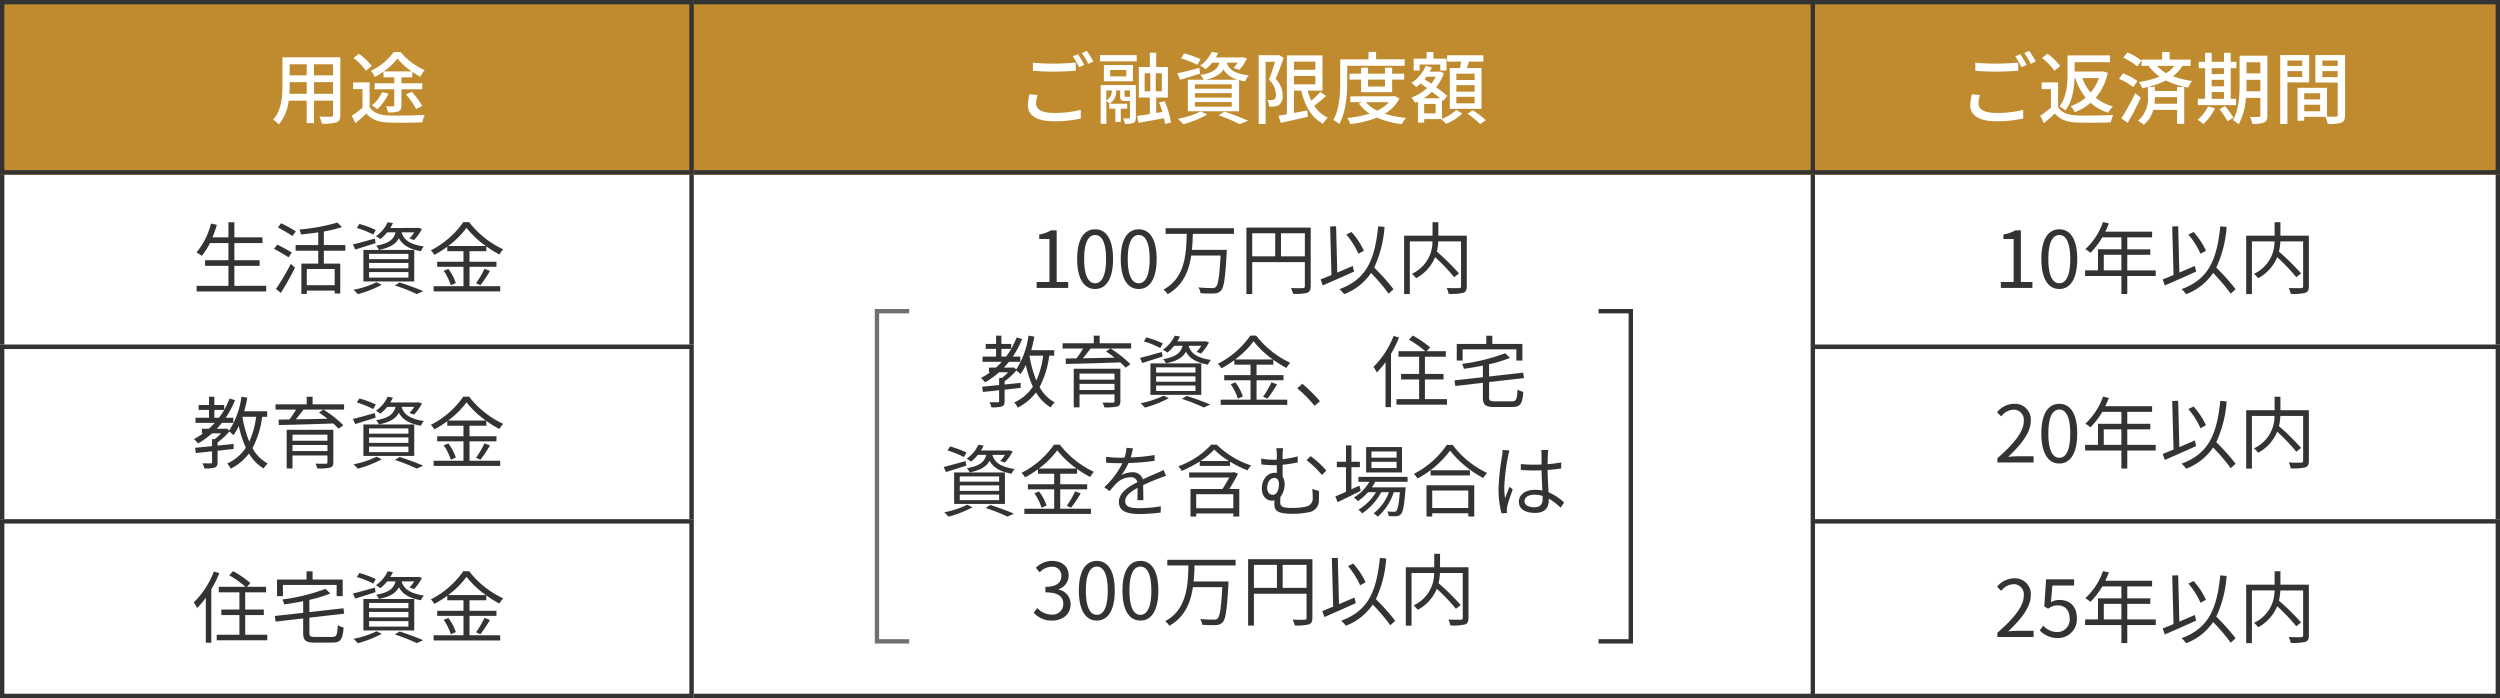
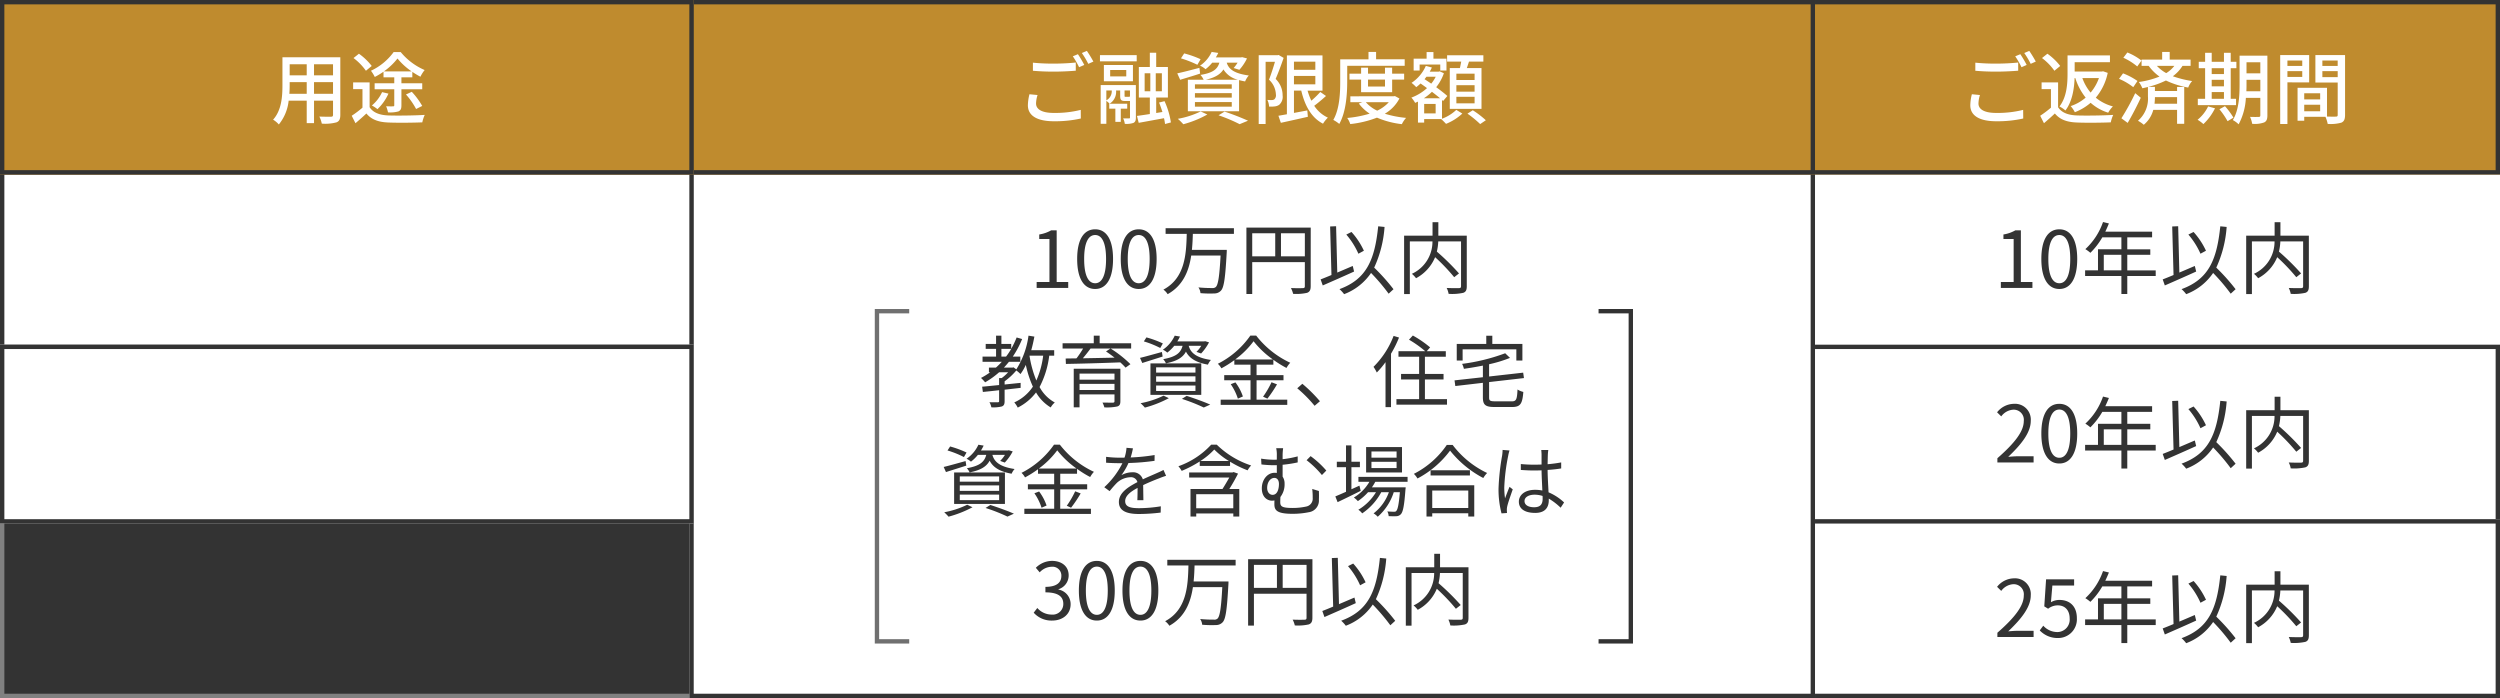
<svg xmlns="http://www.w3.org/2000/svg" width="573" height="160" viewBox="0 0 573 160">
  <rect x="0" y="0" width="573" height="160" fill="#808080" stroke="none" />
  <g id="グループ_3555" data-name="グループ 3555" transform="translate(-460 -5111)">
    <rect id="長方形_927" data-name="長方形 927" width="159" height="41" transform="translate(874 5150)" fill="#fff" />
-     <path id="長方形_927_-_アウトライン" data-name="長方形 927 - アウトライン" d="M1,1V40H158V1H1M0,0H159V41H0Z" transform="translate(874 5150)" fill="#333" />
    <rect id="長方形_928" data-name="長方形 928" width="159" height="40" transform="translate(874 5111)" fill="#bf8b2e" />
    <path id="長方形_928_-_アウトライン" data-name="長方形 928 - アウトライン" d="M1,1V39H158V1H1M0,0H159V40H0Z" transform="translate(874 5111)" fill="#333" />
    <rect id="長方形_929" data-name="長方形 929" width="159" height="41" transform="translate(874 5190)" fill="#fff" />
    <path id="長方形_929_-_アウトライン" data-name="長方形 929 - アウトライン" d="M1,1V40H158V1H1M0,0H159V41H0Z" transform="translate(874 5190)" fill="#333" />
    <rect id="長方形_930" data-name="長方形 930" width="159" height="41" transform="translate(874 5230)" fill="#fff" />
    <path id="長方形_930_-_アウトライン" data-name="長方形 930 - アウトライン" d="M1,1V40H158V1H1M0,0H159V41H0Z" transform="translate(874 5230)" fill="#333" />
    <rect id="長方形_919" data-name="長方形 919" width="258" height="121" transform="translate(618 5150)" fill="#fff" />
    <path id="長方形_919_-_アウトライン" data-name="長方形 919 - アウトライン" d="M1,1V120H257V1H1M0,0H258V121H0Z" transform="translate(618 5150)" fill="#333" />
    <rect id="長方形_920" data-name="長方形 920" width="258" height="40" transform="translate(618 5111)" fill="#bf8b2e" />
    <path id="長方形_920_-_アウトライン" data-name="長方形 920 - アウトライン" d="M1,1V39H257V1H1M0,0H258V40H0Z" transform="translate(618 5111)" fill="#333" />
    <path id="パス_4557" data-name="パス 4557" d="M-49.4,0h7.236V-1.368h-2.646V-13.212h-1.26a7.948,7.948,0,0,1-2.736.954v1.044h2.34v9.846H-49.4Zm13.41.234c2.5,0,4.1-2.286,4.1-6.876,0-4.572-1.6-6.8-4.1-6.8-2.52,0-4.122,2.214-4.122,6.8S-38.511.234-35.991.234Zm0-1.314c-1.512,0-2.52-1.674-2.52-5.562,0-3.852,1.008-5.49,2.52-5.49,1.494,0,2.5,1.638,2.5,5.49C-33.489-2.754-34.5-1.08-35.991-1.08ZM-26,.234c2.5,0,4.1-2.286,4.1-6.876,0-4.572-1.6-6.8-4.1-6.8-2.52,0-4.122,2.214-4.122,6.8S-28.521.234-26,.234Zm0-1.314c-1.512,0-2.52-1.674-2.52-5.562,0-3.852,1.008-5.49,2.52-5.49,1.494,0,2.5,1.638,2.5,5.49C-23.5-2.754-24.507-1.08-26-1.08ZM-4.185-12.4v-1.3h-15.66v1.3H-15c-.108,4.59-.36,10.134-5.346,12.78a3.823,3.823,0,0,1,.972,1.044c3.546-1.98,4.878-5.328,5.4-8.856h6.732C-7.5-2.682-7.8-.7-8.343-.216a1.086,1.086,0,0,1-.846.234,30.117,30.117,0,0,1-3.132-.144,2.706,2.706,0,0,1,.468,1.314,25.071,25.071,0,0,0,3.168.072A2.043,2.043,0,0,0-7.155.612c.7-.756.99-2.9,1.314-8.694.018-.18.018-.648.018-.648h-7.992c.126-1.242.18-2.484.216-3.672ZM6.6-7.254v-5.274h5.472v5.274ZM.009-12.528H5.283v5.274H.009Zm13.41-1.3H-1.323V1.386H.009V-5.922h12.06V-.414c0,.342-.126.45-.45.45-.342.018-1.512.036-2.736-.018a5.756,5.756,0,0,1,.5,1.332,11.334,11.334,0,0,0,3.2-.234c.612-.234.828-.666.828-1.53ZM25.605-8.532a17.042,17.042,0,0,0-2.844-4.3l-1.188.594a17.681,17.681,0,0,1,2.772,4.392ZM23.049-5.04c-1.188.5-2.394,1.026-3.546,1.512l-.27-10.62-1.368.054L18.171-2.97c-.936.4-1.782.738-2.484,1.008l.486,1.386c1.98-.864,4.7-2.052,7.182-3.186ZM32.391.288a46.064,46.064,0,0,0-4.428-4.95,26.643,26.643,0,0,0,2.376-9.324l-1.458-.144C28.089-6.354,26.181-2,20.007.27a7.732,7.732,0,0,1,1.062,1.152,12.993,12.993,0,0,0,6.174-4.86,44.231,44.231,0,0,1,4.032,4.752ZM49.185-11.988H42.669v-3.078H41.337v3.078H34.821V1.4h1.314V-10.674h5.184A8.1,8.1,0,0,1,36.6-3.24a5.576,5.576,0,0,1,.954,1.008,9.6,9.6,0,0,0,4.374-4.824,44.613,44.613,0,0,1,4.374,4.59l1.1-.864a53.817,53.817,0,0,0-5.076-5,12.37,12.37,0,0,0,.324-2.34h5.22V-.414c0,.324-.108.432-.432.45-.378.018-1.6.018-2.862-.036a4.964,4.964,0,0,1,.45,1.35,11.962,11.962,0,0,0,3.348-.234c.612-.216.81-.648.81-1.512Z" transform="translate(747 5177)" fill="#333" />
    <path id="パス_4556" data-name="パス 4556" d="M-50.256-12.636v1.854c1.44.126,2.988.2,4.824.2,1.692,0,3.762-.108,5-.216v-1.872c-1.332.144-3.258.252-5,.252A45.977,45.977,0,0,1-50.256-12.636Zm1.062,7.416-1.854-.18a11.026,11.026,0,0,0-.36,2.538C-51.408-.5-49.32.792-45.45.792a26.748,26.748,0,0,0,6.174-.63l-.018-1.98a23.889,23.889,0,0,1-6.21.7c-2.772,0-4.032-.882-4.032-2.16A6.911,6.911,0,0,1-49.194-5.22Zm9.252-9.36-1.17.486a18.335,18.335,0,0,1,1.44,2.5l1.188-.522A26.083,26.083,0,0,0-39.942-14.58Zm2.052-.756-1.152.486a18.827,18.827,0,0,1,1.476,2.484l1.17-.522A27.93,27.93,0,0,0-37.89-15.336Zm5.13,13.248h1.4V.936h1.242V-2.088h1.476V-3.222H-32.76ZM-29-4.806c-.216,0-.252-.018-.252-.288v-1.17h1.242V-4.95c-.036.108-.09.144-.306.144Zm-4.428-1.458h1.242A2.387,2.387,0,0,1-33.426-4Zm6.768-1.242h-8.064V1.368h1.3V-3.87a3.732,3.732,0,0,1,.738.648,3.223,3.223,0,0,0,1.494-3.024v-.018h.936v1.188c0,.972.2,1.224,1.134,1.224h1.116V-.09c0,.18-.054.234-.234.234-.162,0-.72,0-1.332-.018a4.206,4.206,0,0,1,.378,1.26,5.085,5.085,0,0,0,1.98-.216c.45-.234.558-.612.558-1.242Zm-2.2-1.98h-3.69v-1.476h3.69Zm1.53-2.61h-6.66V-8.37h6.66Zm-7.56-.846h8.424v-1.422h-8.424Zm10.242,2.736h1.3v4.122h-1.3ZM-20.7-6.084h-1.4v-4.122h1.4Zm2.07,7.146a18.418,18.418,0,0,0-1.458-4.878l-1.26.324c.288.666.54,1.422.774,2.16L-22-1.1V-4.644h2.682v-7H-22v-3.276h-1.458v3.276h-2.52v7h2.52v3.78c-1.116.18-2.142.324-2.952.432l.4,1.584c1.62-.288,3.744-.684,5.8-1.062a11.632,11.632,0,0,1,.234,1.332ZM-10.6-8.73c2.142-.5,3.33-1.26,4.014-2.358A5.33,5.33,0,0,0-3.294-8.73ZM-4.68-6.66h-8.442V-7.668H-4.68Zm0,2.034h-8.442V-5.652H-4.68Zm0,2.07h-8.442V-3.6H-4.68Zm-2.844-10.08c-.414,1.476-1.44,2.34-4.338,2.808a4.347,4.347,0,0,1,.738,1.1h-3.618v7.236H-3.006V-8.64c.414.108.882.216,1.386.306A4.693,4.693,0,0,1-.774-9.7c-3.654-.486-4.662-1.638-5.058-2.934h2.484a8.63,8.63,0,0,1-.9,1.224L-2.934-11a11.375,11.375,0,0,0,1.746-2.61L-2.3-13.9l-.252.054H-8.334a9.591,9.591,0,0,0,.558-1.026L-9.288-15.1a7.5,7.5,0,0,1-2.664,3.15,4.865,4.865,0,0,1,1.26.81,8.615,8.615,0,0,0,1.53-1.494Zm-4.3-.792a22.2,22.2,0,0,0-3.762-1.332l-.738,1.134a24.875,24.875,0,0,1,3.762,1.476Zm-.27,1.98c-1.854.486-3.762.99-5.076,1.26l.666,1.476c1.332-.414,3.006-.9,4.572-1.422Zm.288,9.99A19.68,19.68,0,0,1-17.046.234a11.761,11.761,0,0,1,1.26,1.242A23.845,23.845,0,0,0-10.278-.756Zm4.1.882A36.381,36.381,0,0,1-2.88,1.458L-.954.666A56.86,56.86,0,0,0-6.336-1.422ZM6.066-14.4l-.234.054H1.494V1.422H3.078V-12.834H5.22c-.36,1.242-.882,2.88-1.368,4.1A4.822,4.822,0,0,1,5.436-5.346a1.256,1.256,0,0,1-.36,1.116,1.047,1.047,0,0,1-.594.162c-.27,0-.612,0-1.008-.036a3.787,3.787,0,0,1,.4,1.53,7.633,7.633,0,0,0,1.3-.036,2.25,2.25,0,0,0,1.008-.36,2.433,2.433,0,0,0,.792-2.178,5.2,5.2,0,0,0-1.6-3.762c.612-1.4,1.314-3.294,1.836-4.824Zm3.51,4.806h4.9v1.926h-4.9Zm4.9-3.276V-11h-4.9V-12.87Zm1.134,6.948a19.868,19.868,0,0,1-2.052,2,15.229,15.229,0,0,1-.864-2.3h3.42V-14.31H7.956V-.81c-.72.126-1.386.252-1.944.342l.558,1.62C8.3.774,10.584.27,12.762-.234l-.126-1.458-3.06.576V-6.228H11.25C12.078-2.736,13.59,0,16.236,1.35A6.857,6.857,0,0,1,17.352-.036,7.488,7.488,0,0,1,14.22-2.754C15.084-3.4,16.074-4.23,16.92-5Zm6.174-5.994H34.956V-13.41H28.4V-15.1H26.658v1.692h-6.48v5.076c0,2.61-.126,6.264-1.584,8.82a7.576,7.576,0,0,1,1.368.918c1.566-2.736,1.818-6.912,1.818-9.738Zm8.658,3.168v1.584H26.55V-8.748Zm1.638,2.88v-2.88H34.83v-1.368H32.076v-1.368H30.438v1.368H26.55v-1.368H24.966v1.368H22.3v1.368h2.664v2.88ZM31.32-3.582a8.3,8.3,0,0,1-2.664,1.944,7.743,7.743,0,0,1-2.61-1.944Zm1.4-1.4-.306.054H22.5v1.35h2.754l-.81.306A9.582,9.582,0,0,0,26.928-.954a25.1,25.1,0,0,1-5.148.99,5.132,5.132,0,0,1,.7,1.4A23.63,23.63,0,0,0,28.6-.036a20.371,20.371,0,0,0,5.706,1.494A5.961,5.961,0,0,1,35.28.018,23.668,23.668,0,0,1,30.4-.936,8.681,8.681,0,0,0,33.75-4.428ZM50.976-8.658H46.8v-1.458h4.176Zm0,2.664H46.8V-7.47h4.176Zm0,2.682H46.8V-4.806h4.176Zm-5.688-8.082v9.342H52.56v-9.342H49.194c.162-.468.342-.99.5-1.494h3.294v-1.44H44.676v1.44h3.24c-.09.486-.2,1.026-.306,1.494Zm-6.912-.81H43.11v1.368h1.422v-2.718H41.544v-1.512H39.978v1.512h-2.97v2.718h1.368Zm3.672,11.2H39.42V-3.186h2.628Zm-2.7-3.474A11.319,11.319,0,0,0,41.2-5.958c.684.522,1.332,1.026,1.854,1.476Zm2.718-4.932A8.221,8.221,0,0,1,41.04-7.83c-.522-.36-1.044-.7-1.53-1.026.144-.18.288-.36.432-.558Zm1.44,5.328.252.234L44.73-5c-.612-.558-1.548-1.278-2.556-2.016a10.624,10.624,0,0,0,1.764-3.2l-.954-.432-.252.072H40.7a9.5,9.5,0,0,0,.486-.954L39.8-11.9A8.978,8.978,0,0,1,36.522-8.01a8.2,8.2,0,0,1,1.08.99,10.725,10.725,0,0,0,.99-.846c.468.324.972.684,1.476,1.062a11.012,11.012,0,0,1-3.582,2.178A6.174,6.174,0,0,1,37.35-3.42c.216-.09.432-.2.648-.288V1.1H39.42V.288h3.906c.342.306.828.792,1.1,1.1A12.136,12.136,0,0,0,48.168-.972l-1.386-.846A9.622,9.622,0,0,1,43.506.216ZM49.338-.954A23.886,23.886,0,0,1,52.254,1.44l1.3-.882a21.227,21.227,0,0,0-2.988-2.286Z" transform="translate(747 5138)" fill="#fff" />
    <rect id="長方形_918" data-name="長方形 918" width="159" height="41" transform="translate(460 5150)" fill="#fff" />
    <path id="長方形_918_-_アウトライン" data-name="長方形 918 - アウトライン" d="M1,1V40H158V1H1M0,0H159V41H0Z" transform="translate(460 5150)" fill="#333" />
    <rect id="長方形_917" data-name="長方形 917" width="159" height="40" transform="translate(460 5111)" fill="#bf8b2e" />
    <path id="長方形_917_-_アウトライン" data-name="長方形 917 - アウトライン" d="M1,1V39H158V1H1M0,0H159V40H0Z" transform="translate(460 5111)" fill="#333" />
-     <path id="パス_4553" data-name="パス 4553" d="M-26.28-.486V-5.058H-20.5v-1.3H-26.28v-3.924h6.444v-1.314H-26.28v-3.456h-1.368v3.456H-31.3a24.707,24.707,0,0,0,1.008-2.88l-1.35-.288a16.409,16.409,0,0,1-3.33,6.624,8.962,8.962,0,0,1,1.224.792,16.15,16.15,0,0,0,1.872-2.934h4.23v3.924h-5.346v1.3h5.346V-.486h-7.29V.81H-18.99v-1.3ZM-12.2-12.978a32.894,32.894,0,0,0-3.366-1.854l-.738.954c1.1.594,2.592,1.458,3.33,1.98Zm-.918,4.86c-.792-.5-2.286-1.3-3.33-1.818l-.738.972c1.1.576,2.574,1.44,3.312,1.944Zm-2.52,9.252a65.3,65.3,0,0,0,3.258-5.778l-.972-.882a51.982,51.982,0,0,1-3.4,5.76ZM-3.294-.63h-6.39V-4.338h6.39Zm2.448-7.9v-1.3H-5.778v-3.114A28.787,28.787,0,0,0-1.62-13.95l-1.044-1.044a44.266,44.266,0,0,1-8.712,1.6A8.378,8.378,0,0,1-11-12.258c1.278-.126,2.628-.288,3.942-.486v2.916H-12.24v1.3h5.184V-5.58h-3.87V1.368h1.242V.612h6.39v.666h1.278V-5.58H-5.778V-8.532Zm11.5-4.212c-.432,1.638-1.512,2.538-4.446,3.06a3.656,3.656,0,0,1,.63.954c2.556-.5,3.888-1.35,4.59-2.682.666,1.3,1.98,2.448,5.04,2.988a3.785,3.785,0,0,1,.684-1.08c-3.69-.54-4.7-1.854-5.094-3.24h2.88a7.307,7.307,0,0,1-1.1,1.386l1.062.378a11.575,11.575,0,0,0,1.818-2.556l-.9-.27-.216.054H9.45a11.411,11.411,0,0,0,.612-1.116l-1.206-.2a7.816,7.816,0,0,1-2.718,3.222,3.387,3.387,0,0,1,1.008.666,9.462,9.462,0,0,0,1.6-1.566ZM4.59-3.636h9.018v1.26H4.59Zm0-2.106h9.018V-4.5H4.59Zm0-2.07h9.018v1.206H4.59Zm-1.3,6.318H14.94V-8.712H3.294Zm2.844-11.79A23.055,23.055,0,0,0,2.376-14.67l-.594.918A21.741,21.741,0,0,1,5.544-12.24Zm-.216,1.962C4.086-10.818,2.2-10.278.9-9.972L1.422-8.8c1.35-.432,3.042-.954,4.662-1.476ZM6.3-1.314A20.613,20.613,0,0,1,1.026.414a10.408,10.408,0,0,1,.99,1.008,25.649,25.649,0,0,0,5.49-2.16Zm4.194.738A39.458,39.458,0,0,1,15.516,1.4L16.992.738c-1.314-.594-3.456-1.368-5.4-2ZM22.716-9.612a19.693,19.693,0,0,0,4.212-4.176,21.134,21.134,0,0,0,4.428,4.176Zm4.9,4.77h6.174v-1.17H27.612V-8.424h3.852V-9.54A22.819,22.819,0,0,0,34.47-7.668a6.061,6.061,0,0,1,.864-1.188,21.2,21.2,0,0,1-7.812-6.228H26.19a20.181,20.181,0,0,1-7.452,6.462,4.305,4.305,0,0,1,.81,1.044,24.226,24.226,0,0,0,2.97-1.872v1.026h3.708v2.412H20.2v1.17h6.03V-.4h-6.84V.792H34.65V-.4H27.612Zm-5.922.9A12.53,12.53,0,0,1,23.328-.63l1.152-.5a11.485,11.485,0,0,0-1.71-3.222ZM30.1-.63a29.552,29.552,0,0,0,2.2-3.276l-1.26-.486A20.909,20.909,0,0,1,29.106-1.08Z" transform="translate(540 5177)" fill="#333" />
    <path id="パス_4552" data-name="パス 4552" d="M-8.028-5.508V-8.172h4.356v2.664Zm-5.652,0c.054-.666.072-1.332.072-1.944v-.72H-9.7v2.664ZM-9.7-12.276v2.538h-3.906v-2.538Zm6.03,2.538H-8.028v-2.538h4.356ZM-2-13.878H-15.264V-7.47c0,2.538-.18,5.724-2.142,7.9a5.54,5.54,0,0,1,1.314,1.1,10.325,10.325,0,0,0,2.25-5.454H-9.7V1.224h1.674V-3.924h4.356V-.7c0,.342-.126.45-.45.45-.342,0-1.53.018-2.682-.036a6.916,6.916,0,0,1,.558,1.62A9.854,9.854,0,0,0-2.88,1.044C-2.232.792-2,.288-2-.684Zm9.99,3.24a14.526,14.526,0,0,0,3.114-2.952,15.277,15.277,0,0,0,3.24,2.952ZM7.9-9.27h2.466v1.35h-4.5v1.386h4.5V-2.9c0,.216-.054.27-.27.27-.216.018-.918.018-1.6-.018a6.986,6.986,0,0,1,.432,1.4,7,7,0,0,0,2.394-.216c.54-.252.684-.63.684-1.4V-6.534h4.77V-7.92h-4.77V-9.27h2.5v-1.26a17.46,17.46,0,0,0,1.854,1.116,7.582,7.582,0,0,1,.972-1.53,14.607,14.607,0,0,1-5.49-4.122h-1.62a13.51,13.51,0,0,1-5.2,4.284A8.447,8.447,0,0,1,5.9-9.36a16.366,16.366,0,0,0,2-1.206Zm8.874,6.552a17.16,17.16,0,0,0-2.394-3.24l-1.332.612a17.042,17.042,0,0,1,2.322,3.33Zm-9.2-3.168a8.693,8.693,0,0,1-2.34,3.06,8.281,8.281,0,0,1,1.278.846,11.15,11.15,0,0,0,2.52-3.564ZM5.2-11.88a13.757,13.757,0,0,0-2.934-2.808l-1.242.99A13.064,13.064,0,0,1,3.87-10.782ZM4.716-8.118H.936V-6.57H3.078v4.248A23.849,23.849,0,0,1,.612-.468l.864,1.71C2.376.468,3.2-.252,3.978-.99,5.13.414,6.732.99,9.036,1.08c2.052.09,5.706.054,7.758-.036a7.625,7.625,0,0,1,.558-1.71c-2.25.144-6.282.2-8.3.126C7.02-.612,5.526-1.17,4.716-2.43Z" transform="translate(540 5138)" fill="#fff" />
    <rect id="長方形_921" data-name="長方形 921" width="159" height="41" transform="translate(460 5190)" fill="#fff" />
    <path id="長方形_921_-_アウトライン" data-name="長方形 921 - アウトライン" d="M1,1V40H158V1H1M0,0H159V41H0Z" transform="translate(460 5190)" fill="#333" />
-     <path id="パス_4554" data-name="パス 4554" d="M-24.426-10.476h3.132A19.908,19.908,0,0,1-22.86-4.788a24.864,24.864,0,0,1-1.566-5.67Zm-6.444.216v-1.782h2.25a15.331,15.331,0,0,1-1.188,1.782Zm12.1-.216v-1.26H-24.03c.288-.99.522-2.052.72-3.114l-1.35-.216a19.09,19.09,0,0,1-2.79,7.722l-.648-.468-.234.072h-1.962c.4-.432.774-.864,1.152-1.332h2.61V-10.26H-28.26a22.012,22.012,0,0,0,2.142-4.032l-1.26-.36A19.138,19.138,0,0,1-28.62-12.06v-1.116h-2.25v-1.89h-1.224v1.89H-34.47v1.134h2.376v1.782h-3.1v1.188h4.41A15.714,15.714,0,0,1-32.13-7.74h-1.6v1.062h.288a15.738,15.738,0,0,1-2.106,1.3A9.937,9.937,0,0,1-34.6-4.374a18.994,18.994,0,0,0,3.2-2.3h2.07A10.389,10.389,0,0,1-30.8-5.346h-.594v1.6c-1.476.144-2.826.288-3.888.378l.162,1.206c1.062-.108,2.34-.234,3.726-.4v2.5c0,.2-.072.252-.306.27-.234,0-1.008,0-1.908-.018a3.694,3.694,0,0,1,.432,1.17,8.126,8.126,0,0,0,2.412-.2c.486-.2.63-.54.63-1.224V-2.682L-26.46-3.1V-4.248c-1.224.126-2.466.252-3.672.378v-.738A14.6,14.6,0,0,0-27.45-7.092a7.509,7.509,0,0,1,.954.828A11.772,11.772,0,0,0-25.272-8.37a23.487,23.487,0,0,0,1.62,4.986A10.075,10.075,0,0,1-27.918.234a5.466,5.466,0,0,1,.792,1.188,11.972,11.972,0,0,0,4.194-3.474,9.636,9.636,0,0,0,3.366,3.438A4.042,4.042,0,0,1-18.63.252a8.722,8.722,0,0,1-3.492-3.546,20.975,20.975,0,0,0,2.214-7.182ZM-12.96-2.61v-1.4h8.01v1.4Zm8.01-3.762v1.386h-8.01V-6.372ZM-3.6-7.488H-14.292V1.368h1.332V-1.6h8.01V-.054c0,.252-.09.324-.36.342-.306,0-1.35,0-2.394-.018a5.153,5.153,0,0,1,.432,1.1,11.6,11.6,0,0,0,2.934-.2c.558-.162.738-.5.738-1.224Zm-2.286-4.626-1.008.666c.63.414,1.314.918,1.962,1.422-2.52.054-5.058.108-7.272.144.594-.7,1.224-1.494,1.764-2.232Zm4.752-1.206H-8.352v-1.746H-9.7v1.746h-7.146v1.206h4.7a22.344,22.344,0,0,1-1.512,2.25l-2.484.036.054,1.242c3.15-.054,7.938-.18,12.456-.36A13.049,13.049,0,0,1-2.412-7.74L-1.3-8.532a26.4,26.4,0,0,0-4.536-3.582h4.7Zm11.79.576c-.432,1.638-1.512,2.538-4.446,3.06a3.656,3.656,0,0,1,.63.954c2.556-.5,3.888-1.35,4.59-2.682.666,1.3,1.98,2.448,5.04,2.988a3.785,3.785,0,0,1,.684-1.08c-3.69-.54-4.7-1.854-5.094-3.24h2.88a7.307,7.307,0,0,1-1.1,1.386l1.062.378a11.575,11.575,0,0,0,1.818-2.556l-.9-.27-.216.054H9.45a11.411,11.411,0,0,0,.612-1.116l-1.206-.2a7.816,7.816,0,0,1-2.718,3.222,3.387,3.387,0,0,1,1.008.666,9.462,9.462,0,0,0,1.6-1.566ZM4.59-3.636h9.018v1.26H4.59Zm0-2.106h9.018V-4.5H4.59Zm0-2.07h9.018v1.206H4.59Zm-1.3,6.318H14.94V-8.712H3.294Zm2.844-11.79A23.055,23.055,0,0,0,2.376-14.67l-.594.918A21.741,21.741,0,0,1,5.544-12.24Zm-.216,1.962C4.086-10.818,2.2-10.278.9-9.972L1.422-8.8c1.35-.432,3.042-.954,4.662-1.476ZM6.3-1.314A20.613,20.613,0,0,1,1.026.414a10.408,10.408,0,0,1,.99,1.008,25.649,25.649,0,0,0,5.49-2.16Zm4.194.738A39.458,39.458,0,0,1,15.516,1.4L16.992.738c-1.314-.594-3.456-1.368-5.4-2ZM22.716-9.612a19.693,19.693,0,0,0,4.212-4.176,21.134,21.134,0,0,0,4.428,4.176Zm4.9,4.77h6.174v-1.17H27.612V-8.424h3.852V-9.54A22.819,22.819,0,0,0,34.47-7.668a6.061,6.061,0,0,1,.864-1.188,21.2,21.2,0,0,1-7.812-6.228H26.19a20.181,20.181,0,0,1-7.452,6.462,4.305,4.305,0,0,1,.81,1.044,24.226,24.226,0,0,0,2.97-1.872v1.026h3.708v2.412H20.2v1.17h6.03V-.4h-6.84V.792H34.65V-.4H27.612Zm-5.922.9A12.53,12.53,0,0,1,23.328-.63l1.152-.5a11.485,11.485,0,0,0-1.71-3.222ZM30.1-.63a29.552,29.552,0,0,0,2.2-3.276l-1.26-.486A20.909,20.909,0,0,1,29.106-1.08Z" transform="translate(540 5217)" fill="#333" />
-     <rect id="長方形_922" data-name="長方形 922" width="159" height="41" transform="translate(460 5230)" fill="#fff" />
-     <path id="長方形_922_-_アウトライン" data-name="長方形 922 - アウトライン" d="M1,1V40H158V1H1M0,0H159V41H0Z" transform="translate(460 5230)" fill="#333" />
+     <path id="長方形_922_-_アウトライン" data-name="長方形 922 - アウトライン" d="M1,1V40H158V1H1M0,0V41H0Z" transform="translate(460 5230)" fill="#333" />
    <path id="パス_4555" data-name="パス 4555" d="M-30.978-15.012A20.1,20.1,0,0,1-35.586-7.92a8.915,8.915,0,0,1,.756,1.3,19.294,19.294,0,0,0,2-2.376V1.314h1.26v-12.24a26.293,26.293,0,0,0,1.836-3.708ZM-23.8-.522v-4.5h4.266V-6.3H-23.8v-3.942h4.788V-11.5h-4.374l.774-.882a24.839,24.839,0,0,0-3.96-2.718l-.882.954A25.085,25.085,0,0,1-23.724-11.5h-6.138v1.26h4.734V-6.3h-4.14v1.278h4.14v4.5h-5.2V.756h11.592V-.522Zm8.64-11.412H-2.844V-9.36h1.386v-3.816H-8.352v-1.872H-9.738v1.872h-6.768V-9.36h1.35ZM-7.74-.018c-1.152,0-1.35-.162-1.35-.918V-4.428L-1.1-5.346l-.18-1.242-7.812.882V-8.514A29.827,29.827,0,0,0-4.3-9.972l-1.1-1.062A44.238,44.238,0,0,1-15.282-8.6a4.29,4.29,0,0,1,.414,1.134c1.4-.2,2.9-.45,4.356-.738v2.664l-6.5.72.18,1.3,6.318-.738v3.33c0,1.746.594,2.214,2.682,2.214h4.014c1.926,0,2.358-.756,2.574-3.456a4.358,4.358,0,0,1-1.332-.558c-.108,2.25-.27,2.718-1.314,2.718Zm18.4-12.726c-.432,1.638-1.512,2.538-4.446,3.06a3.656,3.656,0,0,1,.63.954c2.556-.5,3.888-1.35,4.59-2.682.666,1.3,1.98,2.448,5.04,2.988a3.785,3.785,0,0,1,.684-1.08c-3.69-.54-4.7-1.854-5.094-3.24h2.88a7.307,7.307,0,0,1-1.1,1.386l1.062.378a11.575,11.575,0,0,0,1.818-2.556l-.9-.27-.216.054H9.45a11.411,11.411,0,0,0,.612-1.116l-1.206-.2a7.816,7.816,0,0,1-2.718,3.222,3.387,3.387,0,0,1,1.008.666,9.462,9.462,0,0,0,1.6-1.566ZM4.59-3.636h9.018v1.26H4.59Zm0-2.106h9.018V-4.5H4.59Zm0-2.07h9.018v1.206H4.59Zm-1.3,6.318H14.94V-8.712H3.294Zm2.844-11.79A23.055,23.055,0,0,0,2.376-14.67l-.594.918A21.741,21.741,0,0,1,5.544-12.24Zm-.216,1.962C4.086-10.818,2.2-10.278.9-9.972L1.422-8.8c1.35-.432,3.042-.954,4.662-1.476ZM6.3-1.314A20.613,20.613,0,0,1,1.026.414a10.408,10.408,0,0,1,.99,1.008,25.649,25.649,0,0,0,5.49-2.16Zm4.194.738A39.458,39.458,0,0,1,15.516,1.4L16.992.738c-1.314-.594-3.456-1.368-5.4-2ZM22.716-9.612a19.693,19.693,0,0,0,4.212-4.176,21.134,21.134,0,0,0,4.428,4.176Zm4.9,4.77h6.174v-1.17H27.612V-8.424h3.852V-9.54A22.819,22.819,0,0,0,34.47-7.668a6.061,6.061,0,0,1,.864-1.188,21.2,21.2,0,0,1-7.812-6.228H26.19a20.181,20.181,0,0,1-7.452,6.462,4.305,4.305,0,0,1,.81,1.044,24.226,24.226,0,0,0,2.97-1.872v1.026h3.708v2.412H20.2v1.17h6.03V-.4h-6.84V.792H34.65V-.4H27.612Zm-5.922.9A12.53,12.53,0,0,1,23.328-.63l1.152-.5a11.485,11.485,0,0,0-1.71-3.222ZM30.1-.63a29.552,29.552,0,0,0,2.2-3.276l-1.26-.486A20.909,20.909,0,0,1,29.106-1.08Z" transform="translate(540 5257)" fill="#333" />
    <g id="グループ_3506" data-name="グループ 3506" transform="translate(20.391 -266)">
      <path id="パス_4562" data-name="パス 4562" d="M-51.426-10.476h3.132A19.908,19.908,0,0,1-49.86-4.788a24.864,24.864,0,0,1-1.566-5.67Zm-6.444.216v-1.782h2.25a15.331,15.331,0,0,1-1.188,1.782Zm12.1-.216v-1.26H-51.03c.288-.99.522-2.052.72-3.114l-1.35-.216a19.09,19.09,0,0,1-2.79,7.722l-.648-.468-.234.072h-1.962c.4-.432.774-.864,1.152-1.332h2.61V-10.26H-55.26a22.012,22.012,0,0,0,2.142-4.032l-1.26-.36A19.138,19.138,0,0,1-55.62-12.06v-1.116h-2.25v-1.89h-1.224v1.89H-61.47v1.134h2.376v1.782h-3.1v1.188h4.41A15.714,15.714,0,0,1-59.13-7.74h-1.6v1.062h.288a15.738,15.738,0,0,1-2.106,1.3A9.937,9.937,0,0,1-61.6-4.374a18.994,18.994,0,0,0,3.2-2.3h2.07A10.389,10.389,0,0,1-57.8-5.346h-.594v1.6c-1.476.144-2.826.288-3.888.378l.162,1.206c1.062-.108,2.34-.234,3.726-.4v2.5c0,.2-.072.252-.306.27-.234,0-1.008,0-1.908-.018a3.694,3.694,0,0,1,.432,1.17,8.126,8.126,0,0,0,2.412-.2c.486-.2.63-.54.63-1.224V-2.682L-53.46-3.1V-4.248c-1.224.126-2.466.252-3.672.378v-.738A14.6,14.6,0,0,0-54.45-7.092a7.509,7.509,0,0,1,.954.828A11.772,11.772,0,0,0-52.272-8.37a23.487,23.487,0,0,0,1.62,4.986A10.075,10.075,0,0,1-54.918.234a5.466,5.466,0,0,1,.792,1.188,11.972,11.972,0,0,0,4.194-3.474,9.636,9.636,0,0,0,3.366,3.438A4.042,4.042,0,0,1-45.63.252a8.722,8.722,0,0,1-3.492-3.546,20.975,20.975,0,0,0,2.214-7.182ZM-39.96-2.61v-1.4h8.01v1.4Zm8.01-3.762v1.386h-8.01V-6.372Zm1.35-1.116H-41.292V1.368h1.332V-1.6h8.01V-.054c0,.252-.09.324-.36.342-.306,0-1.35,0-2.394-.018a5.154,5.154,0,0,1,.432,1.1,11.6,11.6,0,0,0,2.934-.2c.558-.162.738-.5.738-1.224Zm-2.286-4.626-1.008.666c.63.414,1.314.918,1.962,1.422-2.52.054-5.058.108-7.272.144.594-.7,1.224-1.494,1.764-2.232Zm4.752-1.206h-7.218v-1.746H-36.7v1.746h-7.146v1.206h4.7a22.344,22.344,0,0,1-1.512,2.25l-2.484.036.054,1.242c3.15-.054,7.938-.18,12.456-.36A13.049,13.049,0,0,1-29.412-7.74l1.116-.792a26.4,26.4,0,0,0-4.536-3.582h4.7Zm11.79.576c-.432,1.638-1.512,2.538-4.446,3.06a3.656,3.656,0,0,1,.63.954c2.556-.5,3.888-1.35,4.59-2.682.666,1.3,1.98,2.448,5.04,2.988A3.785,3.785,0,0,1-9.846-9.5c-3.69-.54-4.7-1.854-5.094-3.24h2.88a7.307,7.307,0,0,1-1.1,1.386l1.062.378a11.575,11.575,0,0,0,1.818-2.556l-.9-.27-.216.054H-17.55a11.411,11.411,0,0,0,.612-1.116l-1.206-.2a7.816,7.816,0,0,1-2.718,3.222,3.387,3.387,0,0,1,1.008.666,9.462,9.462,0,0,0,1.6-1.566ZM-22.41-3.636h9.018v1.26H-22.41Zm0-2.106h9.018V-4.5H-22.41Zm0-2.07h9.018v1.206H-22.41Zm-1.3,6.318H-12.06V-8.712H-23.706Zm2.844-11.79a23.055,23.055,0,0,0-3.762-1.386l-.594.918a21.741,21.741,0,0,1,3.762,1.512Zm-.216,1.962c-1.836.5-3.726,1.044-5.022,1.35l.522,1.17c1.35-.432,3.042-.954,4.662-1.476ZM-20.7-1.314A20.613,20.613,0,0,1-25.974.414a10.408,10.408,0,0,1,.99,1.008,25.649,25.649,0,0,0,5.49-2.16Zm4.194.738A39.458,39.458,0,0,1-11.484,1.4l1.476-.666c-1.314-.594-3.456-1.368-5.4-2ZM-4.284-9.612A19.693,19.693,0,0,0-.072-13.788,21.134,21.134,0,0,0,4.356-9.612Zm4.9,4.77H6.786v-1.17H.612V-8.424H4.464V-9.54A22.819,22.819,0,0,0,7.47-7.668a6.061,6.061,0,0,1,.864-1.188A21.2,21.2,0,0,1,.522-15.084H-.81A20.181,20.181,0,0,1-8.262-8.622a4.305,4.305,0,0,1,.81,1.044A24.226,24.226,0,0,0-4.482-9.45v1.026H-.774v2.412H-6.8v1.17h6.03V-.4h-6.84V.792H7.65V-.4H.612Zm-5.922.9A12.53,12.53,0,0,1-3.672-.63l1.152-.5A11.485,11.485,0,0,0-4.23-4.356ZM3.1-.63a29.552,29.552,0,0,0,2.2-3.276l-1.26-.486A20.909,20.909,0,0,1,2.106-1.08ZM13.914,1.008,15.138-.036a33.785,33.785,0,0,0-4.032-4L9.936-3.006A29.989,29.989,0,0,1,13.914,1.008Zm18.108-16.02A20.1,20.1,0,0,1,27.414-7.92a8.915,8.915,0,0,1,.756,1.3,19.294,19.294,0,0,0,2-2.376V1.314h1.26v-12.24a26.293,26.293,0,0,0,1.836-3.708ZM39.2-.522v-4.5H43.47V-6.3H39.2v-3.942h4.788V-11.5H39.618l.774-.882a24.839,24.839,0,0,0-3.96-2.718l-.882.954A25.085,25.085,0,0,1,39.276-11.5H33.138v1.26h4.734V-6.3h-4.14v1.278h4.14v4.5h-5.2V.756H44.262V-.522Zm8.64-11.412H60.156V-9.36h1.386v-3.816H54.648v-1.872H53.262v1.872H46.494V-9.36h1.35ZM55.26-.018c-1.152,0-1.35-.162-1.35-.918V-4.428L61.9-5.346l-.18-1.242-7.812.882V-8.514A29.827,29.827,0,0,0,58.7-9.972l-1.1-1.062A44.238,44.238,0,0,1,47.718-8.6a4.29,4.29,0,0,1,.414,1.134c1.4-.2,2.9-.45,4.356-.738v2.664l-6.5.72.18,1.3,6.318-.738v3.33c0,1.746.594,2.214,2.682,2.214h4.014c1.926,0,2.358-.756,2.574-3.456a4.358,4.358,0,0,1-1.332-.558c-.108,2.25-.27,2.718-1.314,2.718Zm-116.6,12.274c-.432,1.638-1.512,2.538-4.446,3.06a3.656,3.656,0,0,1,.63.954c2.556-.5,3.888-1.35,4.59-2.682.666,1.3,1.98,2.448,5.04,2.988a3.785,3.785,0,0,1,.684-1.08c-3.69-.54-4.7-1.854-5.094-3.24h2.88a7.308,7.308,0,0,1-1.1,1.386l1.062.378a11.574,11.574,0,0,0,1.818-2.556l-.9-.27-.216.054H-62.55a11.411,11.411,0,0,0,.612-1.116l-1.206-.2a7.816,7.816,0,0,1-2.718,3.222,3.387,3.387,0,0,1,1.008.666,9.462,9.462,0,0,0,1.6-1.566Zm-6.066,9.108h9.018v1.26H-67.41Zm0-2.106h9.018V20.5H-67.41Zm0-2.07h9.018v1.206H-67.41Zm-1.3,6.318H-57.06V16.288H-68.706Zm2.844-11.79a23.055,23.055,0,0,0-3.762-1.386l-.594.918a21.741,21.741,0,0,1,3.762,1.512Zm-.216,1.962c-1.836.5-3.726,1.044-5.022,1.35l.522,1.17c1.35-.432,3.042-.954,4.662-1.476Zm.378,10.008a20.613,20.613,0,0,1-5.274,1.728,10.408,10.408,0,0,1,.99,1.008,25.649,25.649,0,0,0,5.49-2.16Zm4.194.738a39.458,39.458,0,0,1,5.022,1.98l1.476-.666c-1.314-.594-3.456-1.368-5.4-2Zm12.222-9.036a19.693,19.693,0,0,0,4.212-4.176,21.134,21.134,0,0,0,4.428,4.176Zm4.9,4.77h6.174v-1.17h-6.174V16.576h3.852V15.46a22.819,22.819,0,0,0,3.006,1.872,6.061,6.061,0,0,1,.864-1.188,21.2,21.2,0,0,1-7.812-6.228H-45.81a20.181,20.181,0,0,1-7.452,6.462,4.305,4.305,0,0,1,.81,1.044,24.226,24.226,0,0,0,2.97-1.872v1.026h3.708v2.412H-51.8v1.17h6.03V24.6h-6.84v1.188H-37.35V24.6h-7.038Zm-5.922.9a12.53,12.53,0,0,1,1.638,3.312l1.152-.5a11.485,11.485,0,0,0-1.71-3.222ZM-41.9,24.37a29.552,29.552,0,0,0,2.2-3.276l-1.26-.486a20.909,20.909,0,0,1-1.926,3.312ZM-27.72,10.762l-1.476-.126a9.221,9.221,0,0,1-.45,2.25c-.4.018-.81.018-1.188.018a26.345,26.345,0,0,1-3.042-.2v1.35c.99.072,2.178.108,2.952.108h.792a18.988,18.988,0,0,1-4.158,5.508l1.224.9A23.779,23.779,0,0,1-31.428,18.7a4.739,4.739,0,0,1,3.1-1.314A1.5,1.5,0,0,1-26.694,18.5c-2.106,1.1-4.248,2.43-4.248,4.554,0,2.2,2.07,2.754,4.644,2.754a42.285,42.285,0,0,0,4.932-.324l.036-1.44a32.052,32.052,0,0,1-4.914.432c-1.854,0-3.258-.216-3.258-1.62,0-1.188,1.17-2.142,2.844-3.024,0,.954-.018,2.124-.054,2.808h1.386c-.018-.882-.036-2.412-.054-3.456,1.368-.648,2.646-1.17,3.654-1.548a15.673,15.673,0,0,1,1.6-.576l-.594-1.35c-.5.27-.936.468-1.476.7-.936.432-2.034.864-3.258,1.458a2.324,2.324,0,0,0-2.412-1.62,5.154,5.154,0,0,0-2.5.666,14.292,14.292,0,0,0,1.62-2.79,52.065,52.065,0,0,0,5.976-.5l.018-1.332a44.268,44.268,0,0,1-5.49.558A18.375,18.375,0,0,0-27.72,10.762Zm23,13.734h-8.5V21.274h8.5Zm.072-8.3-.252.09h-9.936v1.17h9.2c-.468.828-1.044,1.818-1.566,2.628h-7.326v6.3h1.314v-.7h8.5v.7h1.368v-6.3H-5.634c.7-1.116,1.44-2.412,2-3.528Zm-7.6-2.538a16.811,16.811,0,0,0,3.168-2.628A17.2,17.2,0,0,0-5.724,13.66Zm2.466-3.744a18.662,18.662,0,0,1-7.524,4.95,5.77,5.77,0,0,1,.756,1.062,25.79,25.79,0,0,0,4.14-2.16v1.026h6.948v-.972A23.664,23.664,0,0,0-1.44,15.8a6.082,6.082,0,0,1,.81-1.116,20.238,20.238,0,0,1-7.884-4.77Zm16.47.81H5.112a7.076,7.076,0,0,1,.144,1.71v.918c-.252.018-.5.018-.756.018a18.657,18.657,0,0,1-2.844-.252l.072,1.332a25.082,25.082,0,0,0,2.862.18c.216,0,.432,0,.666-.018V16.4a3.834,3.834,0,0,0-.486-.036c-1.764,0-2.952,1.692-2.952,3.546,0,2.088,1.314,2.844,2.322,2.844a2.979,2.979,0,0,0,.576-.054c-.018.288-.018.576-.018.864,0,1.35.522,2.2,4.14,2.2a18.266,18.266,0,0,0,3.726-.36A2.7,2.7,0,0,0,14.9,22.48c.036-.738.018-1.206,0-1.944l-1.53-.468a15.4,15.4,0,0,1,.108,2.034,1.837,1.837,0,0,1-1.494,2,14.493,14.493,0,0,1-3.06.324c-2.61,0-2.88-.4-2.88-1.386,0-.324.018-.756.036-1.134a4.729,4.729,0,0,0,.954-3.06,2.8,2.8,0,0,0-.45-1.6V14.524a28.693,28.693,0,0,0,3.456-.54V12.6a23.327,23.327,0,0,1-3.456.648v-.81A13.387,13.387,0,0,1,6.7,10.726ZM13,12.544l-.918.936a21.432,21.432,0,0,1,3.51,3.4L16.6,15.856A20.922,20.922,0,0,0,13,12.544ZM4.284,21.418c-.648,0-1.242-.576-1.242-1.584,0-1.35.756-2.3,1.656-2.3.63,0,1.044.522,1.044,1.386C5.742,20.122,5.364,21.418,4.284,21.418ZM32.706,12.9h-5.76V11.482h5.76Zm0,2.376h-5.76V13.84h5.76Zm1.242-4.806H25.722v5.814h8.226Zm-9.756,8.838-1.836.828V15.082H24.3v-1.26H22.356V10.078H21.114v3.744H19.008v1.26h2.106v5.634c-.918.414-1.764.774-2.448,1.062l.522,1.314c1.512-.72,3.474-1.674,5.292-2.592Zm11.034-.882V17.3H23.958V18.43h2.52a10.193,10.193,0,0,1-3.564,3.6,5.867,5.867,0,0,1,.918.828,12.348,12.348,0,0,0,2.34-2.052H27.99a11.879,11.879,0,0,1-4.05,4.032,3.54,3.54,0,0,1,.882.828,13.594,13.594,0,0,0,4.374-4.86h1.746a10.587,10.587,0,0,1-3.51,4.86,4.079,4.079,0,0,1,.954.774,12.522,12.522,0,0,0,3.672-5.634h1.4c-.234,2.826-.5,3.96-.81,4.284-.126.18-.288.2-.54.2-.27,0-.864-.018-1.53-.072a2.27,2.27,0,0,1,.306,1.08c.72.036,1.386.036,1.782.018a1.46,1.46,0,0,0,1.008-.45c.5-.522.792-1.926,1.062-5.634a5.136,5.136,0,0,0,.054-.54h-7.74a11.25,11.25,0,0,0,.774-1.26Zm13.914,2v4.014H40.878V20.428Zm-9.576,5.958h1.314v-.738H49.14v.738h1.368V19.222H39.564Zm.936-10.6v1.188h9.018V15.784Zm3.708-5.8a20.219,20.219,0,0,1-7.542,6.624,4.865,4.865,0,0,1,.828,1.062,22.165,22.165,0,0,0,7.47-6.39,24.074,24.074,0,0,0,7.614,6.282,6.111,6.111,0,0,1,.882-1.152,21.382,21.382,0,0,1-7.9-6.426ZM62.028,22.84c0-.882.954-1.458,2.3-1.458a6.126,6.126,0,0,1,1.836.288c.018.234.018.45.018.63,0,1.188-.45,1.962-1.962,1.962C62.928,24.262,62.028,23.758,62.028,22.84Zm5.454-11.7h-1.62c.036.306.072.792.072,1.1V14.47c-.558.018-1.134.036-1.692.036-1.08,0-2.034-.054-3.06-.144v1.35c1.062.072,2,.126,3.024.126.576,0,1.152-.018,1.728-.036.018,1.476.126,3.24.18,4.626a8.254,8.254,0,0,0-1.674-.162c-2.358,0-3.708,1.206-3.708,2.718,0,1.62,1.332,2.574,3.744,2.574,2.43,0,3.114-1.422,3.114-2.9v-.378a14.643,14.643,0,0,1,2.718,2.088l.792-1.206a11.864,11.864,0,0,0-3.564-2.322c-.072-1.512-.2-3.312-.216-5.13,1.08-.072,2.124-.18,3.114-.342V13.984a30.394,30.394,0,0,1-3.114.414c.018-.846.036-1.692.054-2.178Q67.4,11.68,67.482,11.14Zm-8.892.108-1.584-.126A10.8,10.8,0,0,1,56.9,12.4a53.559,53.559,0,0,0-.828,7.578,21.741,21.741,0,0,0,.684,5.688l1.26-.09c-.018-.2-.036-.45-.036-.63a3.225,3.225,0,0,1,.072-.81c.18-.882.846-2.718,1.278-3.978l-.738-.576c-.306.738-.738,1.836-1.026,2.646a16.885,16.885,0,0,1-.18-2.5,44.63,44.63,0,0,1,.9-7.254A9.36,9.36,0,0,1,58.59,11.248ZM-46.233,50.234c2.34,0,4.23-1.4,4.23-3.762a3.394,3.394,0,0,0-2.79-3.348v-.072a3.3,3.3,0,0,0,2.34-3.186c0-2.088-1.62-3.312-3.834-3.312a5.282,5.282,0,0,0-3.69,1.584l.882,1.044A3.852,3.852,0,0,1-46.359,37.9a2.025,2.025,0,0,1,2.232,2.088c0,1.422-.936,2.52-3.654,2.52v1.26c3.042,0,4.1,1.062,4.1,2.628a2.433,2.433,0,0,1-2.682,2.466,4.362,4.362,0,0,1-3.276-1.512l-.828,1.08A5.462,5.462,0,0,0-46.233,50.234Zm10.242,0c2.5,0,4.1-2.286,4.1-6.876,0-4.572-1.6-6.8-4.1-6.8-2.52,0-4.122,2.214-4.122,6.8S-38.511,50.234-35.991,50.234Zm0-1.314c-1.512,0-2.52-1.674-2.52-5.562,0-3.852,1.008-5.49,2.52-5.49,1.494,0,2.5,1.638,2.5,5.49C-33.489,47.246-34.5,48.92-35.991,48.92ZM-26,50.234c2.5,0,4.1-2.286,4.1-6.876,0-4.572-1.6-6.8-4.1-6.8-2.52,0-4.122,2.214-4.122,6.8S-28.521,50.234-26,50.234Zm0-1.314c-1.512,0-2.52-1.674-2.52-5.562,0-3.852,1.008-5.49,2.52-5.49,1.494,0,2.5,1.638,2.5,5.49C-23.5,47.246-24.507,48.92-26,48.92ZM-4.185,37.6V36.3h-15.66v1.3H-15c-.108,4.59-.36,10.134-5.346,12.78a3.823,3.823,0,0,1,.972,1.044c3.546-1.98,4.878-5.328,5.4-8.856h6.732c-.252,4.752-.558,6.732-1.1,7.218a1.086,1.086,0,0,1-.846.234,30.116,30.116,0,0,1-3.132-.144,2.706,2.706,0,0,1,.468,1.314,25.071,25.071,0,0,0,3.168.072,2.043,2.043,0,0,0,1.53-.648c.7-.756.99-2.9,1.314-8.694.018-.18.018-.648.018-.648h-7.992c.126-1.242.18-2.484.216-3.672ZM6.6,42.746V37.472h5.472v5.274ZM.009,37.472H5.283v5.274H.009Zm13.41-1.3H-1.323v15.21H.009V44.078h12.06v5.508c0,.342-.126.45-.45.45-.342.018-1.512.036-2.736-.018a5.756,5.756,0,0,1,.5,1.332,11.334,11.334,0,0,0,3.2-.234c.612-.234.828-.666.828-1.53Zm12.186,5.292a17.042,17.042,0,0,0-2.844-4.3l-1.188.594a17.68,17.68,0,0,1,2.772,4.392ZM23.049,44.96c-1.188.5-2.394,1.026-3.546,1.512l-.27-10.62-1.368.054.306,11.124c-.936.4-1.782.738-2.484,1.008l.486,1.386c1.98-.864,4.7-2.052,7.182-3.186Zm9.342,5.328a46.064,46.064,0,0,0-4.428-4.95,26.643,26.643,0,0,0,2.376-9.324l-1.458-.144c-.792,7.776-2.7,12.132-8.874,14.4a7.732,7.732,0,0,1,1.062,1.152,12.993,12.993,0,0,0,6.174-4.86,44.231,44.231,0,0,1,4.032,4.752ZM49.185,38.012H42.669V34.934H41.337v3.078H34.821V51.4h1.314V39.326h5.184A8.1,8.1,0,0,1,36.6,46.76a5.576,5.576,0,0,1,.954,1.008,9.6,9.6,0,0,0,4.374-4.824,44.613,44.613,0,0,1,4.374,4.59l1.1-.864a53.817,53.817,0,0,0-5.076-5,12.37,12.37,0,0,0,.324-2.34h5.22v10.26c0,.324-.108.432-.432.45-.378.018-1.6.018-2.862-.036a4.964,4.964,0,0,1,.45,1.35,11.962,11.962,0,0,0,3.348-.234c.612-.216.81-.648.81-1.512Z" transform="translate(727 5469)" fill="#333" />
-       <path id="パス_4469" data-name="パス 4469" d="M4393,5518h-7.391v75.675H4393" transform="translate(-3745 -69.675)" fill="#fff" />
      <path id="パス_4469_-_アウトライン" data-name="パス 4469 - アウトライン" d="M4393,5594.175h-7.891V5517.5H4393v1h-6.891v74.675H4393Z" transform="translate(-3745 -69.675)" fill="#707070" />
      <path id="パス_4470" data-name="パス 4470" d="M4385.609,5518H4393v75.675h-7.391" transform="translate(-3579.609 -69.675)" fill="#fff" />
      <path id="パス_4470_-_アウトライン" data-name="パス 4470 - アウトライン" d="M4393.5,5594.175h-7.891v-1h6.891V5518.5h-6.891v-1h7.891Z" transform="translate(-3579.609 -69.675)" fill="#333" />
    </g>
    <path id="パス_4559" data-name="パス 4559" d="M-35.406,0h7.236V-1.368h-2.646V-13.212h-1.26a7.948,7.948,0,0,1-2.736.954v1.044h2.34v9.846h-2.934ZM-22,.234c2.5,0,4.1-2.286,4.1-6.876,0-4.572-1.6-6.8-4.1-6.8-2.52,0-4.122,2.214-4.122,6.8S-24.516.234-22,.234Zm0-1.314c-1.512,0-2.52-1.674-2.52-5.562,0-3.852,1.008-5.49,2.52-5.49,1.494,0,2.5,1.638,2.5,5.49C-19.494-2.754-20.5-1.08-22-1.08Zm10.188-2.952V-7.6h4.032v3.564Zm11.9,0H-6.426V-7.6h5.274v-1.26H-6.426v-2.736H-.738v-1.3H-11.466c.288-.612.576-1.26.828-1.89l-1.35-.324a15.232,15.232,0,0,1-4.05,6.21,8.285,8.285,0,0,1,1.152.846,16.631,16.631,0,0,0,2.736-3.546h4.374v2.736H-13.14v4.824h-2.952v1.3h8.316V1.386h1.35V-2.736H.09Zm11.52-4.5a17.042,17.042,0,0,0-2.844-4.3l-1.188.594A17.681,17.681,0,0,1,10.35-7.848ZM9.054-5.04c-1.188.5-2.394,1.026-3.546,1.512l-.27-10.62-1.368.054L4.176-2.97c-.936.4-1.782.738-2.484,1.008L2.178-.576c1.98-.864,4.7-2.052,7.182-3.186ZM18.4.288a46.064,46.064,0,0,0-4.428-4.95,26.643,26.643,0,0,0,2.376-9.324l-1.458-.144C14.094-6.354,12.186-2,6.012.27A7.732,7.732,0,0,1,7.074,1.422a12.993,12.993,0,0,0,6.174-4.86A44.231,44.231,0,0,1,17.28,1.314ZM35.19-11.988H28.674v-3.078H27.342v3.078H20.826V1.4H22.14V-10.674h5.184A8.1,8.1,0,0,1,22.608-3.24a5.576,5.576,0,0,1,.954,1.008,9.6,9.6,0,0,0,4.374-4.824,44.613,44.613,0,0,1,4.374,4.59l1.1-.864a53.817,53.817,0,0,0-5.076-5,12.37,12.37,0,0,0,.324-2.34h5.22V-.414c0,.324-.108.432-.432.45-.378.018-1.6.018-2.862-.036a4.964,4.964,0,0,1,.45,1.35,11.962,11.962,0,0,0,3.348-.234c.612-.216.81-.648.81-1.512Z" transform="translate(954 5177)" fill="#333" />
    <path id="パス_4558" data-name="パス 4558" d="M-41.256-12.636v1.854c1.44.126,2.988.2,4.824.2,1.692,0,3.762-.108,5-.216v-1.872c-1.332.144-3.258.252-5,.252A45.977,45.977,0,0,1-41.256-12.636Zm1.062,7.416-1.854-.18a11.026,11.026,0,0,0-.36,2.538C-42.408-.5-40.32.792-36.45.792a26.748,26.748,0,0,0,6.174-.63l-.018-1.98a23.889,23.889,0,0,1-6.21.7c-2.772,0-4.032-.882-4.032-2.16A6.911,6.911,0,0,1-40.194-5.22Zm9.252-9.36-1.17.486a18.334,18.334,0,0,1,1.44,2.5l1.188-.522A26.084,26.084,0,0,0-30.942-14.58Zm2.052-.756-1.152.486a18.828,18.828,0,0,1,1.476,2.484l1.17-.522A27.931,27.931,0,0,0-28.89-15.336Zm15.966,6.228a10.654,10.654,0,0,1-1.908,3.33,10.818,10.818,0,0,1-1.89-3.33Zm-5.418,0a13.823,13.823,0,0,0,2.376,4.482A10.178,10.178,0,0,1-19.4-2.682a7.162,7.162,0,0,1,.954,1.4,12.076,12.076,0,0,0,3.618-2.16A10.786,10.786,0,0,0-10.8-1.17,6.414,6.414,0,0,1-9.72-2.61a10.252,10.252,0,0,1-3.924-2A12.932,12.932,0,0,0-10.908-10.3l-1.062-.36-.306.054h-6.21v-2.142H-10.4v-1.548h-9.72v4.122c0,2.286-.144,5.382-1.854,7.578a6.5,6.5,0,0,1,1.368.918c1.584-2.07,2.016-5.04,2.106-7.434ZM-21.8-11.88a13.757,13.757,0,0,0-2.934-2.808l-1.242.99a13.064,13.064,0,0,1,2.844,2.916Zm-.486,3.762h-3.78V-6.57h2.142v4.248A23.849,23.849,0,0,1-26.388-.468l.864,1.71c.9-.774,1.728-1.494,2.5-2.232,1.152,1.4,2.754,1.98,5.058,2.07,2.052.09,5.706.054,7.758-.036a7.625,7.625,0,0,1,.558-1.71c-2.25.144-6.282.2-8.3.126-2.034-.072-3.528-.63-4.338-1.89Zm19.116-5a13.194,13.194,0,0,0-3.24-1.854l-.918,1.206a13.861,13.861,0,0,1,3.186,2Zm-.918,4.68A15.4,15.4,0,0,0-7.4-10.188l-.918,1.26A13.766,13.766,0,0,1-5.058-7.02Zm-.522,2.79A53.81,53.81,0,0,1-7.776.108l1.44,1.062C-5.328-.54-4.212-2.7-3.33-4.59ZM4.356-11.9A6.872,6.872,0,0,1,2.5-10.242,8.554,8.554,0,0,1,.36-11.9Zm.63,8.676H-.18c.054-.54.09-1.044.09-1.512H4.986Zm3.1-8.676v-1.44H3.294V-15.1H1.566v1.764H-3.15v1.44h1.638A10.585,10.585,0,0,0,.954-9.45,19.6,19.6,0,0,1-3.78-8.208a6.8,6.8,0,0,1,.81,1.44c.432-.09.864-.2,1.278-.288V-4.9A6.72,6.72,0,0,1-3.978.684,6.991,6.991,0,0,1-2.646,1.6,6.6,6.6,0,0,0-.468-1.818H4.986v3.2H6.624v-8.46H4.986v.936H-.09v-.954H-1.584A20.32,20.32,0,0,0,2.43-8.55,19.566,19.566,0,0,0,7.542-6.93a4.48,4.48,0,0,1,.9-1.494,23.427,23.427,0,0,1-4.428-1.1A8.7,8.7,0,0,0,6.228-11.9ZM12.924-5.9h2.808v1.548H12.924Zm2.808-5.472v1.35H12.924v-1.35ZM12.924-8.712h2.808v1.494H12.924ZM18.5-4.356H17.28v-7.02h1.3v-1.458h-1.3V-14.9H15.732v2.07H12.924V-14.9H11.412v2.07H9.954v1.458h1.458v7.02H9.738V-2.9H18.5ZM12.1-2.61A8.889,8.889,0,0,1,9.684.45a8.535,8.535,0,0,1,1.332.99A12.587,12.587,0,0,0,13.68-2.178Zm2.592.648A18.625,18.625,0,0,1,16.56.774l1.35-.81a17.186,17.186,0,0,0-1.944-2.628Zm6.174-4.122c.036-.576.036-1.152.036-1.674v-.954h3.168v2.628Zm3.2-6.642v2.538H20.9v-2.538Zm1.62-1.512H19.314v6.48c0,2.574-.126,5.94-1.548,8.28a5.883,5.883,0,0,1,1.332.972,14.309,14.309,0,0,0,1.656-6.066h3.312v4c0,.288-.108.36-.378.378-.234,0-1.134.018-1.98-.018a5.743,5.743,0,0,1,.486,1.584,6.252,6.252,0,0,0,2.736-.306c.558-.252.756-.738.756-1.62Zm7.992,1.116v1.242h-3.4v-1.242Zm-3.4,3.762v-1.332h3.4V-9.36Zm4.986,1.242v-6.264H28.62v15.8h1.656v-9.54Zm3.024-1.206v-1.368H41.8v1.368Zm3.51-3.8v1.242h-3.51v-1.242ZM34.128-1.494V-2.988h3.654v1.494Zm3.654-4.122v1.4H34.128v-1.4Zm5.706-8.766h-6.8v6.3H41.8v7.4c0,.306-.09.4-.414.414-.288,0-1.152.018-2.034-.018V-6.876H32.6V.666h1.53v-.9h4.86A7.5,7.5,0,0,1,39.51,1.4a9.112,9.112,0,0,0,3.132-.288c.648-.288.846-.828.846-1.782Z" transform="translate(954 5138)" fill="#fff" />
    <path id="パス_4560" data-name="パス 4560" d="M-36.2,0h8.3V-1.422h-3.654c-.666,0-1.476.072-2.16.126,3.1-2.934,5.166-5.616,5.166-8.244a3.62,3.62,0,0,0-3.834-3.906A5.046,5.046,0,0,0-36.27-11.5l.954.936A3.7,3.7,0,0,1-32.58-12.1a2.32,2.32,0,0,1,2.43,2.61c0,2.268-1.908,4.9-6.048,8.514ZM-22,.234c2.5,0,4.1-2.286,4.1-6.876,0-4.572-1.6-6.8-4.1-6.8-2.52,0-4.122,2.214-4.122,6.8S-24.516.234-22,.234Zm0-1.314c-1.512,0-2.52-1.674-2.52-5.562,0-3.852,1.008-5.49,2.52-5.49,1.494,0,2.5,1.638,2.5,5.49C-19.494-2.754-20.5-1.08-22-1.08Zm10.188-2.952V-7.6h4.032v3.564Zm11.9,0H-6.426V-7.6h5.274v-1.26H-6.426v-2.736H-.738v-1.3H-11.466c.288-.612.576-1.26.828-1.89l-1.35-.324a15.232,15.232,0,0,1-4.05,6.21,8.285,8.285,0,0,1,1.152.846,16.631,16.631,0,0,0,2.736-3.546h4.374v2.736H-13.14v4.824h-2.952v1.3h8.316V1.386h1.35V-2.736H.09Zm11.52-4.5a17.042,17.042,0,0,0-2.844-4.3l-1.188.594A17.681,17.681,0,0,1,10.35-7.848ZM9.054-5.04c-1.188.5-2.394,1.026-3.546,1.512l-.27-10.62-1.368.054L4.176-2.97c-.936.4-1.782.738-2.484,1.008L2.178-.576c1.98-.864,4.7-2.052,7.182-3.186ZM18.4.288a46.064,46.064,0,0,0-4.428-4.95,26.643,26.643,0,0,0,2.376-9.324l-1.458-.144C14.094-6.354,12.186-2,6.012.27A7.732,7.732,0,0,1,7.074,1.422a12.993,12.993,0,0,0,6.174-4.86A44.231,44.231,0,0,1,17.28,1.314ZM35.19-11.988H28.674v-3.078H27.342v3.078H20.826V1.4H22.14V-10.674h5.184A8.1,8.1,0,0,1,22.608-3.24a5.576,5.576,0,0,1,.954,1.008,9.6,9.6,0,0,0,4.374-4.824,44.613,44.613,0,0,1,4.374,4.59l1.1-.864a53.817,53.817,0,0,0-5.076-5,12.37,12.37,0,0,0,.324-2.34h5.22V-.414c0,.324-.108.432-.432.45-.378.018-1.6.018-2.862-.036a4.964,4.964,0,0,1,.45,1.35,11.962,11.962,0,0,0,3.348-.234c.612-.216.81-.648.81-1.512Z" transform="translate(954 5217)" fill="#333" />
    <path id="パス_4561" data-name="パス 4561" d="M-36.2,0h8.3V-1.422h-3.654c-.666,0-1.476.072-2.16.126,3.1-2.934,5.166-5.616,5.166-8.244a3.62,3.62,0,0,0-3.834-3.906A5.046,5.046,0,0,0-36.27-11.5l.954.936A3.7,3.7,0,0,1-32.58-12.1a2.32,2.32,0,0,1,2.43,2.61c0,2.268-1.908,4.9-6.048,8.514Zm13.9.234A4.285,4.285,0,0,0-17.982-4.3c0-2.9-1.782-4.194-3.978-4.194a3.837,3.837,0,0,0-1.962.522l.324-3.816h4.986v-1.422h-6.426l-.414,6.192.882.54a3.59,3.59,0,0,1,2.2-.774c1.656,0,2.736,1.116,2.736,3.006a2.852,2.852,0,0,1-2.808,3.114,4.341,4.341,0,0,1-3.24-1.458l-.81,1.08A5.605,5.605,0,0,0-22.3.234Zm10.494-4.266V-7.6h4.032v3.564Zm11.9,0H-6.426V-7.6h5.274v-1.26H-6.426v-2.736H-.738v-1.3H-11.466c.288-.612.576-1.26.828-1.89l-1.35-.324a15.232,15.232,0,0,1-4.05,6.21,8.285,8.285,0,0,1,1.152.846,16.631,16.631,0,0,0,2.736-3.546h4.374v2.736H-13.14v4.824h-2.952v1.3h8.316V1.386h1.35V-2.736H.09Zm11.52-4.5a17.042,17.042,0,0,0-2.844-4.3l-1.188.594A17.681,17.681,0,0,1,10.35-7.848ZM9.054-5.04c-1.188.5-2.394,1.026-3.546,1.512l-.27-10.62-1.368.054L4.176-2.97c-.936.4-1.782.738-2.484,1.008L2.178-.576c1.98-.864,4.7-2.052,7.182-3.186ZM18.4.288a46.064,46.064,0,0,0-4.428-4.95,26.643,26.643,0,0,0,2.376-9.324l-1.458-.144C14.094-6.354,12.186-2,6.012.27A7.732,7.732,0,0,1,7.074,1.422a12.993,12.993,0,0,0,6.174-4.86A44.231,44.231,0,0,1,17.28,1.314ZM35.19-11.988H28.674v-3.078H27.342v3.078H20.826V1.4H22.14V-10.674h5.184A8.1,8.1,0,0,1,22.608-3.24a5.576,5.576,0,0,1,.954,1.008,9.6,9.6,0,0,0,4.374-4.824,44.613,44.613,0,0,1,4.374,4.59l1.1-.864a53.817,53.817,0,0,0-5.076-5,12.37,12.37,0,0,0,.324-2.34h5.22V-.414c0,.324-.108.432-.432.45-.378.018-1.6.018-2.862-.036a4.964,4.964,0,0,1,.45,1.35,11.962,11.962,0,0,0,3.348-.234c.612-.216.81-.648.81-1.512Z" transform="translate(954 5257)" fill="#333" />
  </g>
</svg>